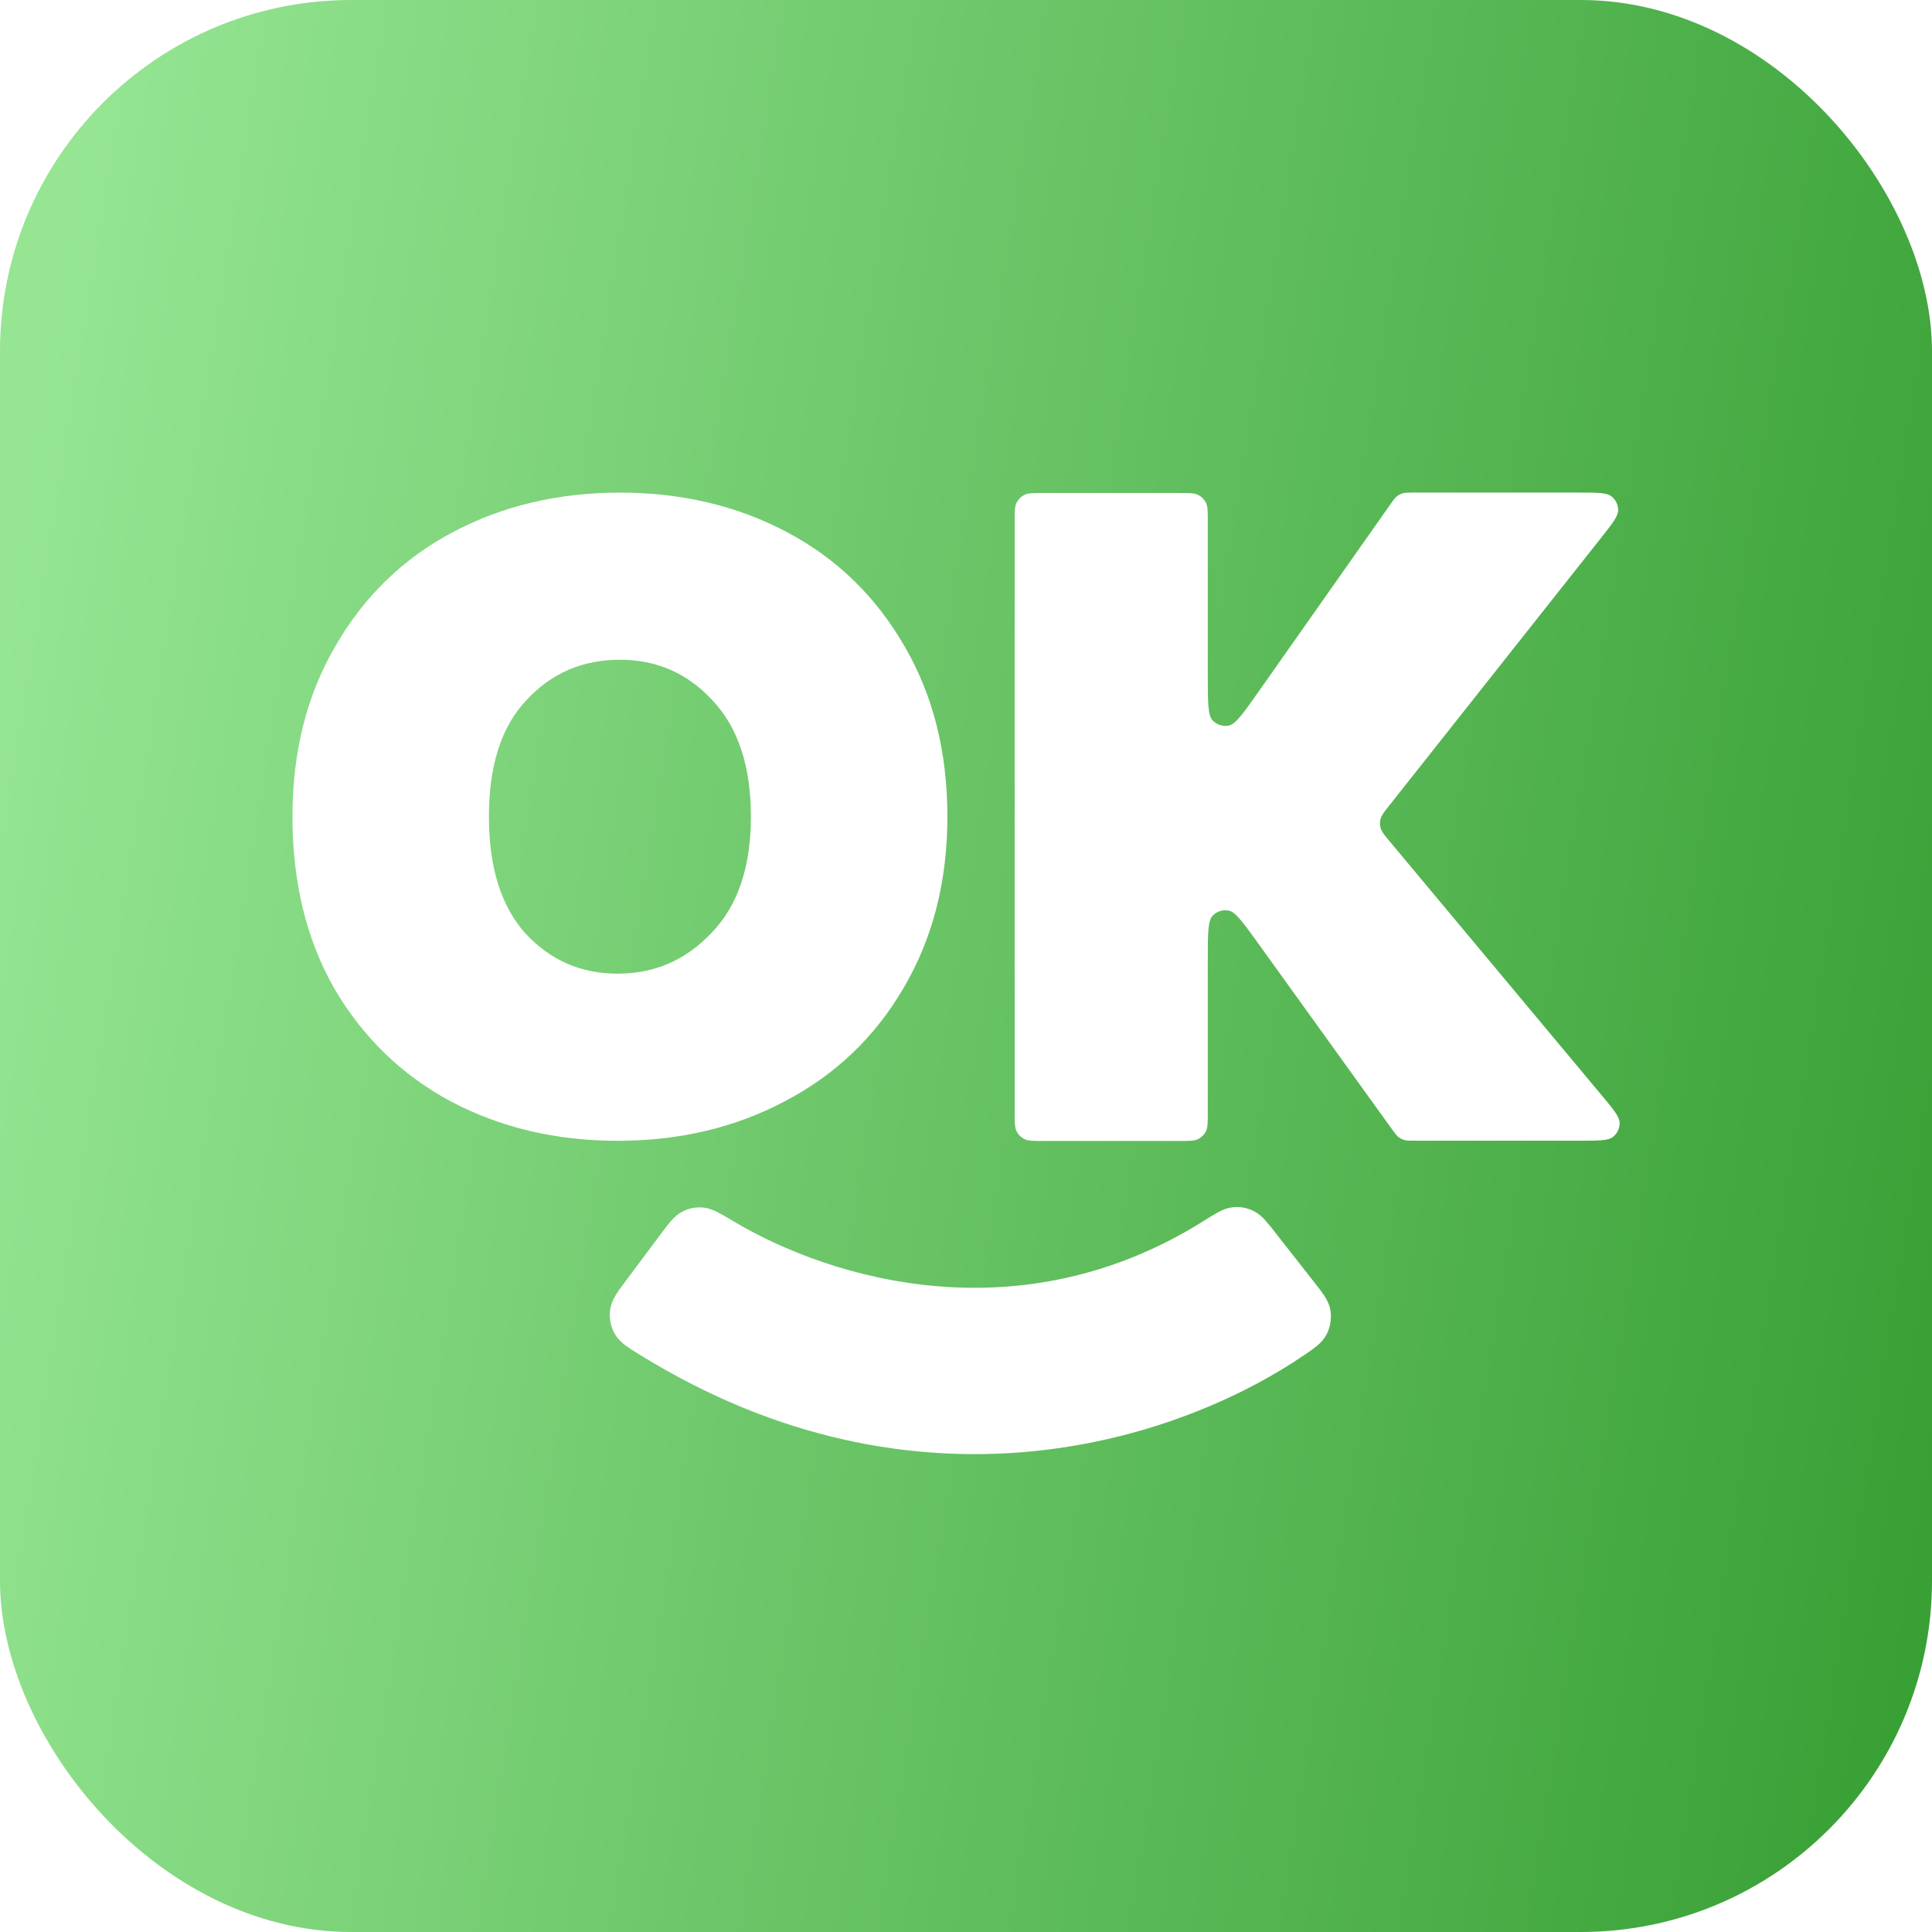
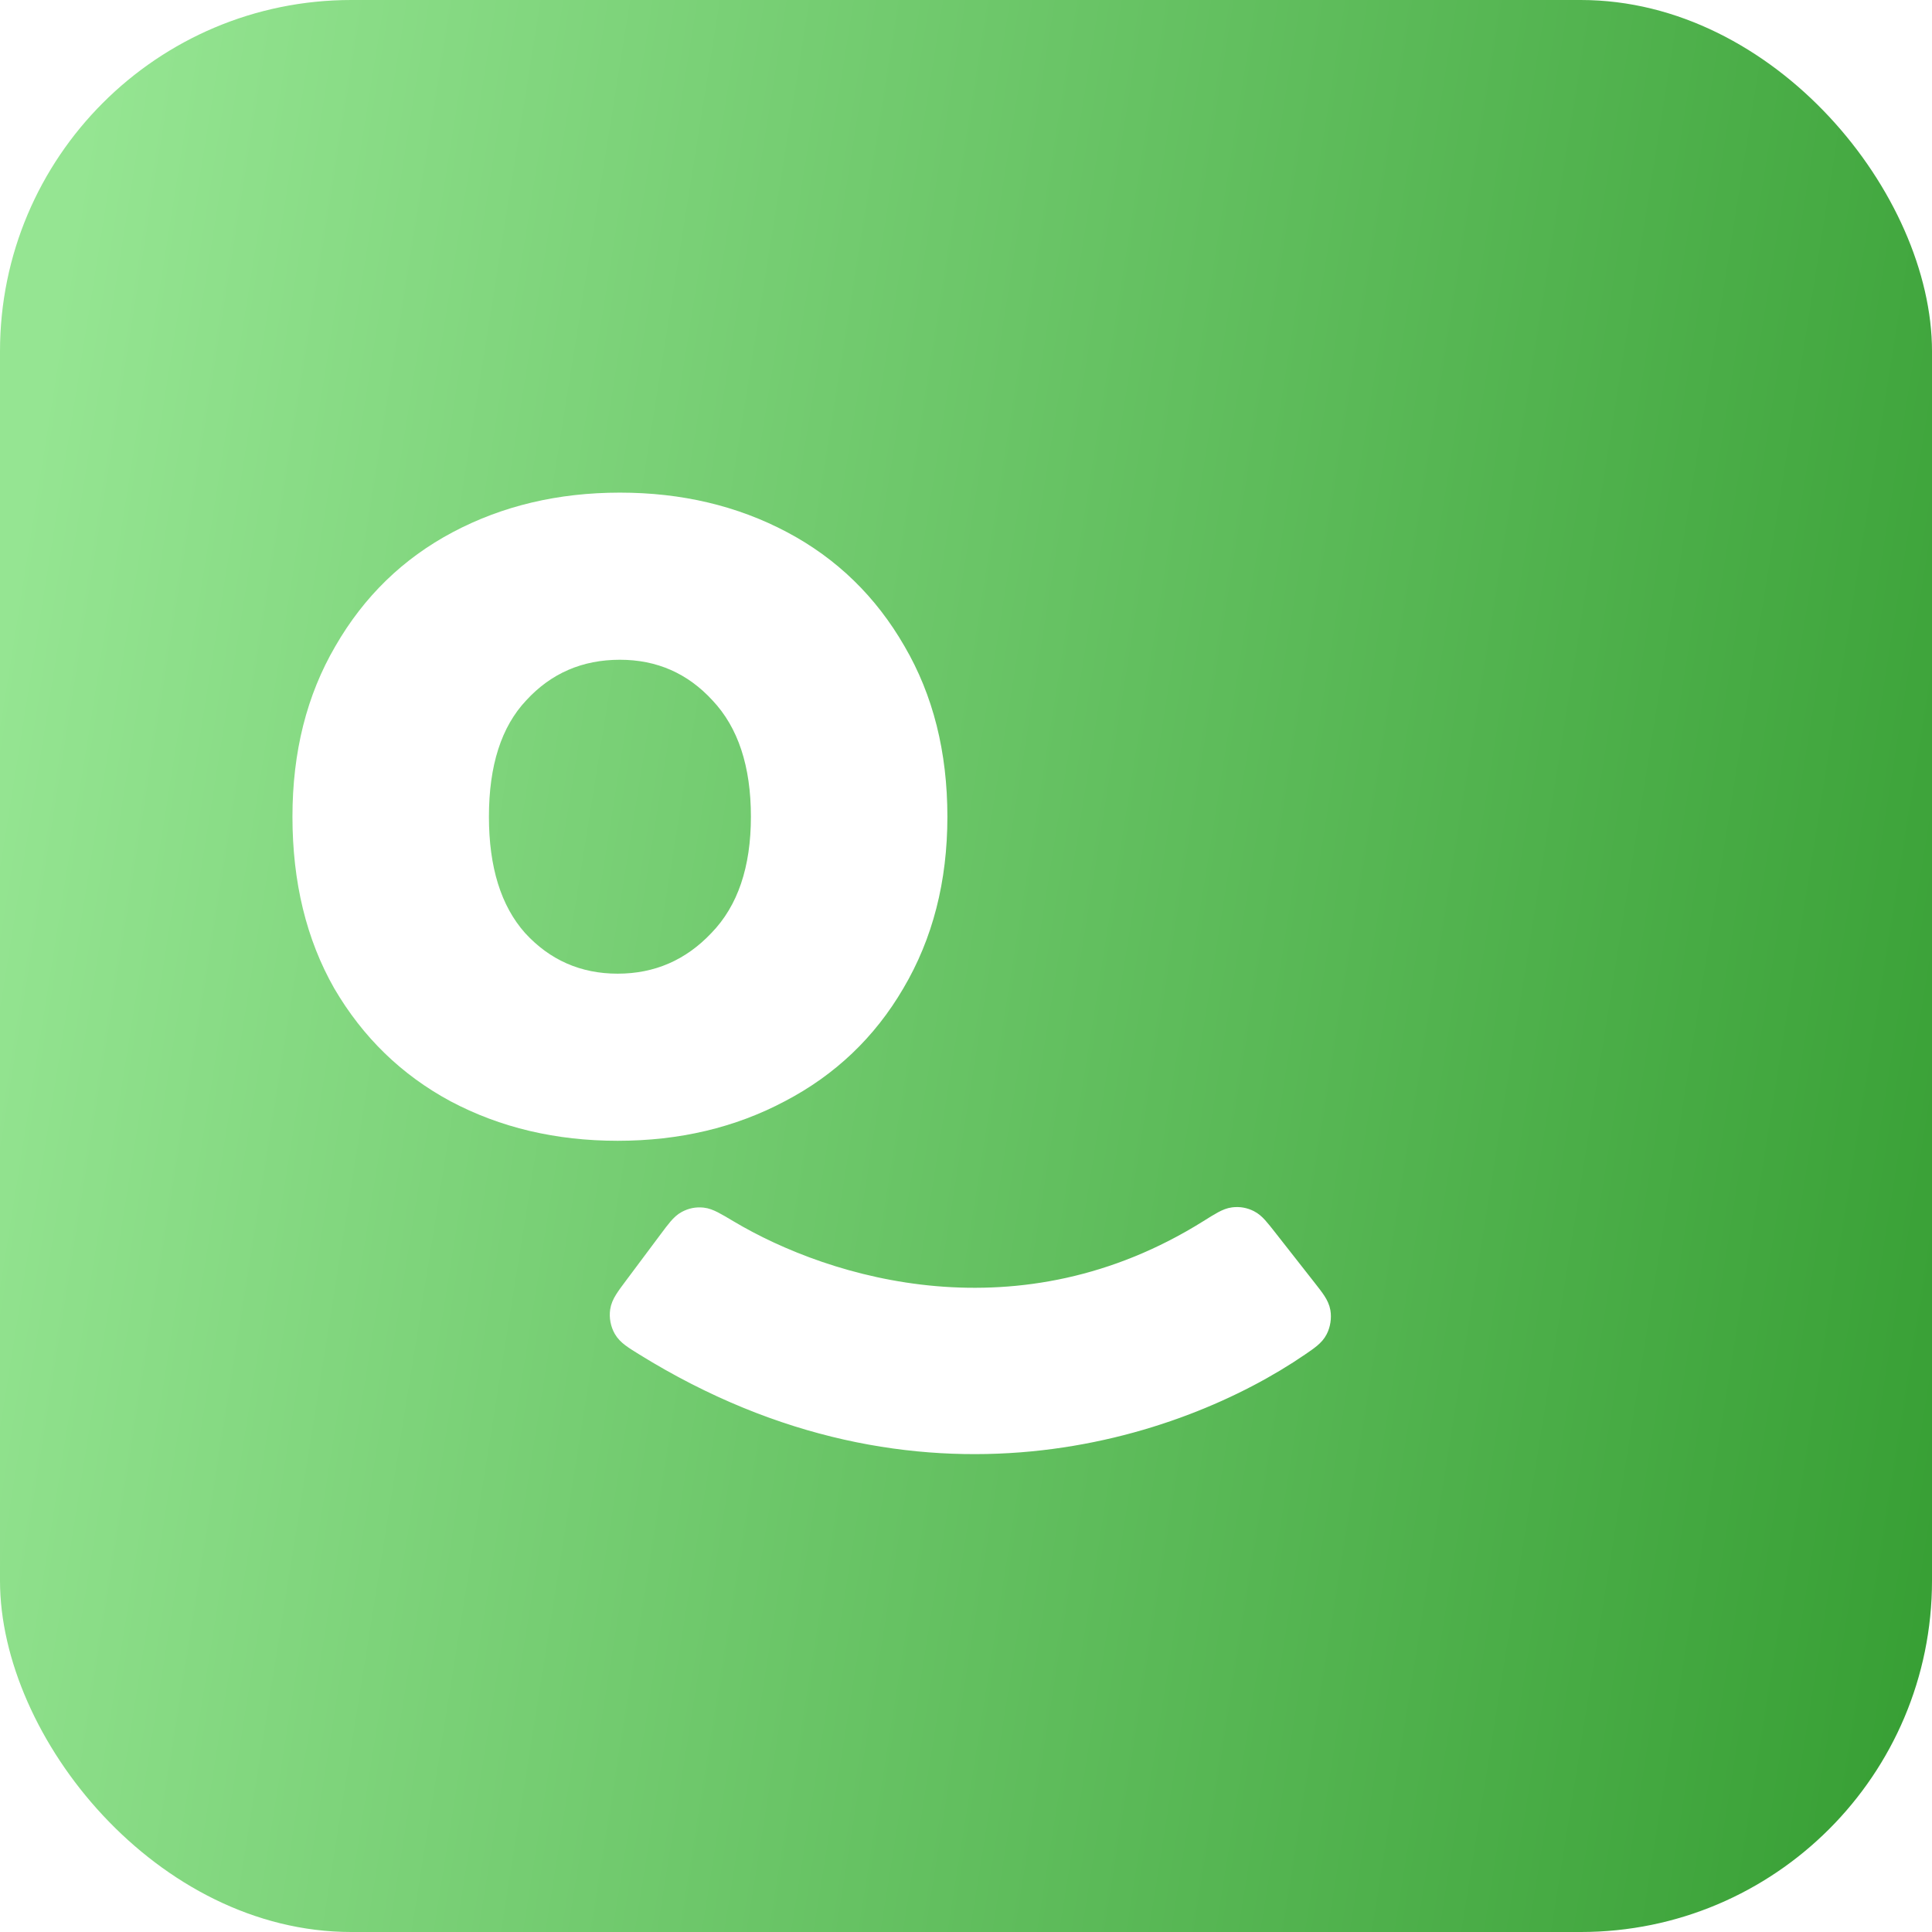
<svg xmlns="http://www.w3.org/2000/svg" width="180" height="180" viewBox="0 0 180 180" fill="none">
  <g filter="url(#filter0_ii_471_43804)">
    <rect width="180" height="180" rx="32.727" fill="url(#paint0_linear_471_43804)" />
    <g filter="url(#filter1_ii_471_43804)">
-       <path d="M131.797 106.278C131.305 106.278 131.059 106.278 130.835 106.212C130.636 106.154 130.45 106.058 130.286 105.931C130.102 105.787 129.959 105.588 129.671 105.189L117.27 87.958C115.832 85.959 115.112 84.96 114.475 84.836C113.924 84.729 113.357 84.912 112.972 85.321C112.527 85.793 112.527 87.025 112.527 89.488V103.683C112.527 104.599 112.527 105.058 112.349 105.408C112.192 105.715 111.942 105.966 111.634 106.123C111.284 106.301 110.825 106.301 109.909 106.301H97.155C96.239 106.301 95.781 106.301 95.431 106.123C95.123 105.966 94.872 105.715 94.716 105.408C94.537 105.058 94.537 104.599 94.537 103.683V48.551C94.537 47.634 94.537 47.176 94.716 46.826C94.872 46.518 95.123 46.268 95.431 46.111C95.781 45.933 96.239 45.933 97.155 45.933H109.909C110.825 45.933 111.284 45.933 111.634 46.111C111.942 46.268 112.192 46.518 112.349 46.826C112.527 47.176 112.527 47.634 112.527 48.551V62.892C112.527 65.394 112.527 66.646 112.976 67.119C113.364 67.528 113.935 67.709 114.487 67.598C115.127 67.469 115.847 66.445 117.287 64.399L129.525 47.006C129.811 46.599 129.954 46.395 130.14 46.248C130.304 46.118 130.492 46.02 130.693 45.961C130.92 45.894 131.168 45.894 131.666 45.894H147.095C148.828 45.894 149.695 45.894 150.142 46.25C150.531 46.559 150.759 47.029 150.76 47.526C150.761 48.098 150.224 48.777 149.148 50.137L129.418 75.07C128.947 75.665 128.712 75.962 128.625 76.291C128.548 76.58 128.552 76.885 128.636 77.173C128.732 77.499 128.975 77.79 129.461 78.372L149.172 101.981C150.316 103.352 150.888 104.037 150.897 104.615C150.905 105.119 150.681 105.597 150.29 105.914C149.84 106.278 148.947 106.278 147.162 106.278H131.797Z" fill="white" />
      <path d="M57.546 106.285C51.794 106.285 46.604 105.058 41.975 102.603C37.416 100.148 33.804 96.641 31.139 92.082C28.544 87.524 27.247 82.193 27.247 76.091C27.247 70.059 28.579 64.764 31.244 60.205C33.91 55.576 37.557 52.034 42.186 49.58C46.815 47.125 52.005 45.897 57.756 45.897C63.507 45.897 68.697 47.125 73.326 49.58C77.955 52.034 81.603 55.576 84.268 60.205C86.933 64.764 88.266 70.059 88.266 76.091C88.266 82.123 86.898 87.453 84.162 92.082C81.497 96.641 77.815 100.148 73.116 102.603C68.487 105.058 63.297 106.285 57.546 106.285ZM57.546 90.715C60.982 90.715 63.893 89.452 66.278 86.927C68.732 84.403 69.96 80.79 69.96 76.091C69.96 71.392 68.767 67.78 66.383 65.255C64.068 62.73 61.193 61.468 57.756 61.468C54.249 61.468 51.339 62.73 49.024 65.255C46.709 67.71 45.552 71.322 45.552 76.091C45.552 80.79 46.675 84.403 48.919 86.927C51.233 89.452 54.109 90.715 57.546 90.715Z" fill="white" />
      <path d="M62.634 115.819L59.406 120.139C58.653 121.146 58.276 121.65 58.197 122.199C58.129 122.665 58.227 123.185 58.461 123.594C58.736 124.075 59.248 124.393 60.272 125.027L60.272 125.027C85.837 140.868 109.618 132.748 120.82 125.07C121.7 124.467 122.14 124.166 122.392 123.681C122.6 123.28 122.683 122.74 122.605 122.296C122.51 121.758 122.149 121.297 121.426 120.375L117.737 115.673C117.007 114.742 116.641 114.276 116.206 114.057C115.803 113.854 115.411 113.786 114.964 113.84C114.48 113.898 113.938 114.238 112.855 114.917C95.149 126.012 76.986 120.527 67.632 114.951C66.472 114.26 65.892 113.914 65.406 113.866C64.948 113.822 64.576 113.895 64.169 114.112C63.738 114.341 63.37 114.834 62.634 115.819L62.634 115.819Z" fill="white" stroke="white" stroke-width="2.727" />
    </g>
  </g>
  <defs>
    <filter id="filter0_ii_471_43804" x="0" y="-2.182" width="180" height="184.364" filterUnits="userSpaceOnUse" color-interpolation-filters="sRGB">
      <feFlood flood-opacity="0" result="BackgroundImageFix" />
      <feBlend mode="normal" in="SourceGraphic" in2="BackgroundImageFix" result="shape" />
      <feColorMatrix in="SourceAlpha" type="matrix" values="0 0 0 0 0 0 0 0 0 0 0 0 0 0 0 0 0 0 127 0" result="hardAlpha" />
      <feOffset dy="-2.182" />
      <feGaussianBlur stdDeviation="1.091" />
      <feComposite in2="hardAlpha" operator="arithmetic" k2="-1" k3="1" />
      <feColorMatrix type="matrix" values="0 0 0 0 0 0 0 0 0 0.008 0 0 0 0 0.195 0 0 0 0.05 0" />
      <feBlend mode="normal" in2="shape" result="effect1_innerShadow_471_43804" />
      <feColorMatrix in="SourceAlpha" type="matrix" values="0 0 0 0 0 0 0 0 0 0 0 0 0 0 0 0 0 0 127 0" result="hardAlpha" />
      <feOffset dy="2.182" />
      <feGaussianBlur stdDeviation="1.091" />
      <feComposite in2="hardAlpha" operator="arithmetic" k2="-1" k3="1" />
      <feColorMatrix type="matrix" values="0 0 0 0 1 0 0 0 0 1 0 0 0 0 1 0 0 0 0.25 0" />
      <feBlend mode="normal" in2="effect1_innerShadow_471_43804" result="effect2_innerShadow_471_43804" />
    </filter>
    <filter id="filter1_ii_471_43804" x="27.247" y="43.712" width="123.65" height="93.949" filterUnits="userSpaceOnUse" color-interpolation-filters="sRGB">
      <feFlood flood-opacity="0" result="BackgroundImageFix" />
      <feBlend mode="normal" in="SourceGraphic" in2="BackgroundImageFix" result="shape" />
      <feColorMatrix in="SourceAlpha" type="matrix" values="0 0 0 0 0 0 0 0 0 0 0 0 0 0 0 0 0 0 127 0" result="hardAlpha" />
      <feOffset dy="-2.182" />
      <feGaussianBlur stdDeviation="1.091" />
      <feComposite in2="hardAlpha" operator="arithmetic" k2="-1" k3="1" />
      <feColorMatrix type="matrix" values="0 0 0 0 0 0 0 0 0 0.008 0 0 0 0 0.195 0 0 0 0.05 0" />
      <feBlend mode="normal" in2="shape" result="effect1_innerShadow_471_43804" />
      <feColorMatrix in="SourceAlpha" type="matrix" values="0 0 0 0 0 0 0 0 0 0 0 0 0 0 0 0 0 0 127 0" result="hardAlpha" />
      <feOffset dy="2.182" />
      <feGaussianBlur stdDeviation="1.091" />
      <feComposite in2="hardAlpha" operator="arithmetic" k2="-1" k3="1" />
      <feColorMatrix type="matrix" values="0 0 0 0 1 0 0 0 0 1 0 0 0 0 1 0 0 0 0.25 0" />
      <feBlend mode="normal" in2="effect1_innerShadow_471_43804" result="effect2_innerShadow_471_43804" />
    </filter>
    <linearGradient id="paint0_linear_471_43804" x1="6.824" y1="18.603" x2="213.895" y2="51.667" gradientUnits="userSpaceOnUse">
      <stop stop-color="#95E592" />
      <stop offset="1" stop-color="#2F992C" />
    </linearGradient>
  </defs>
</svg>